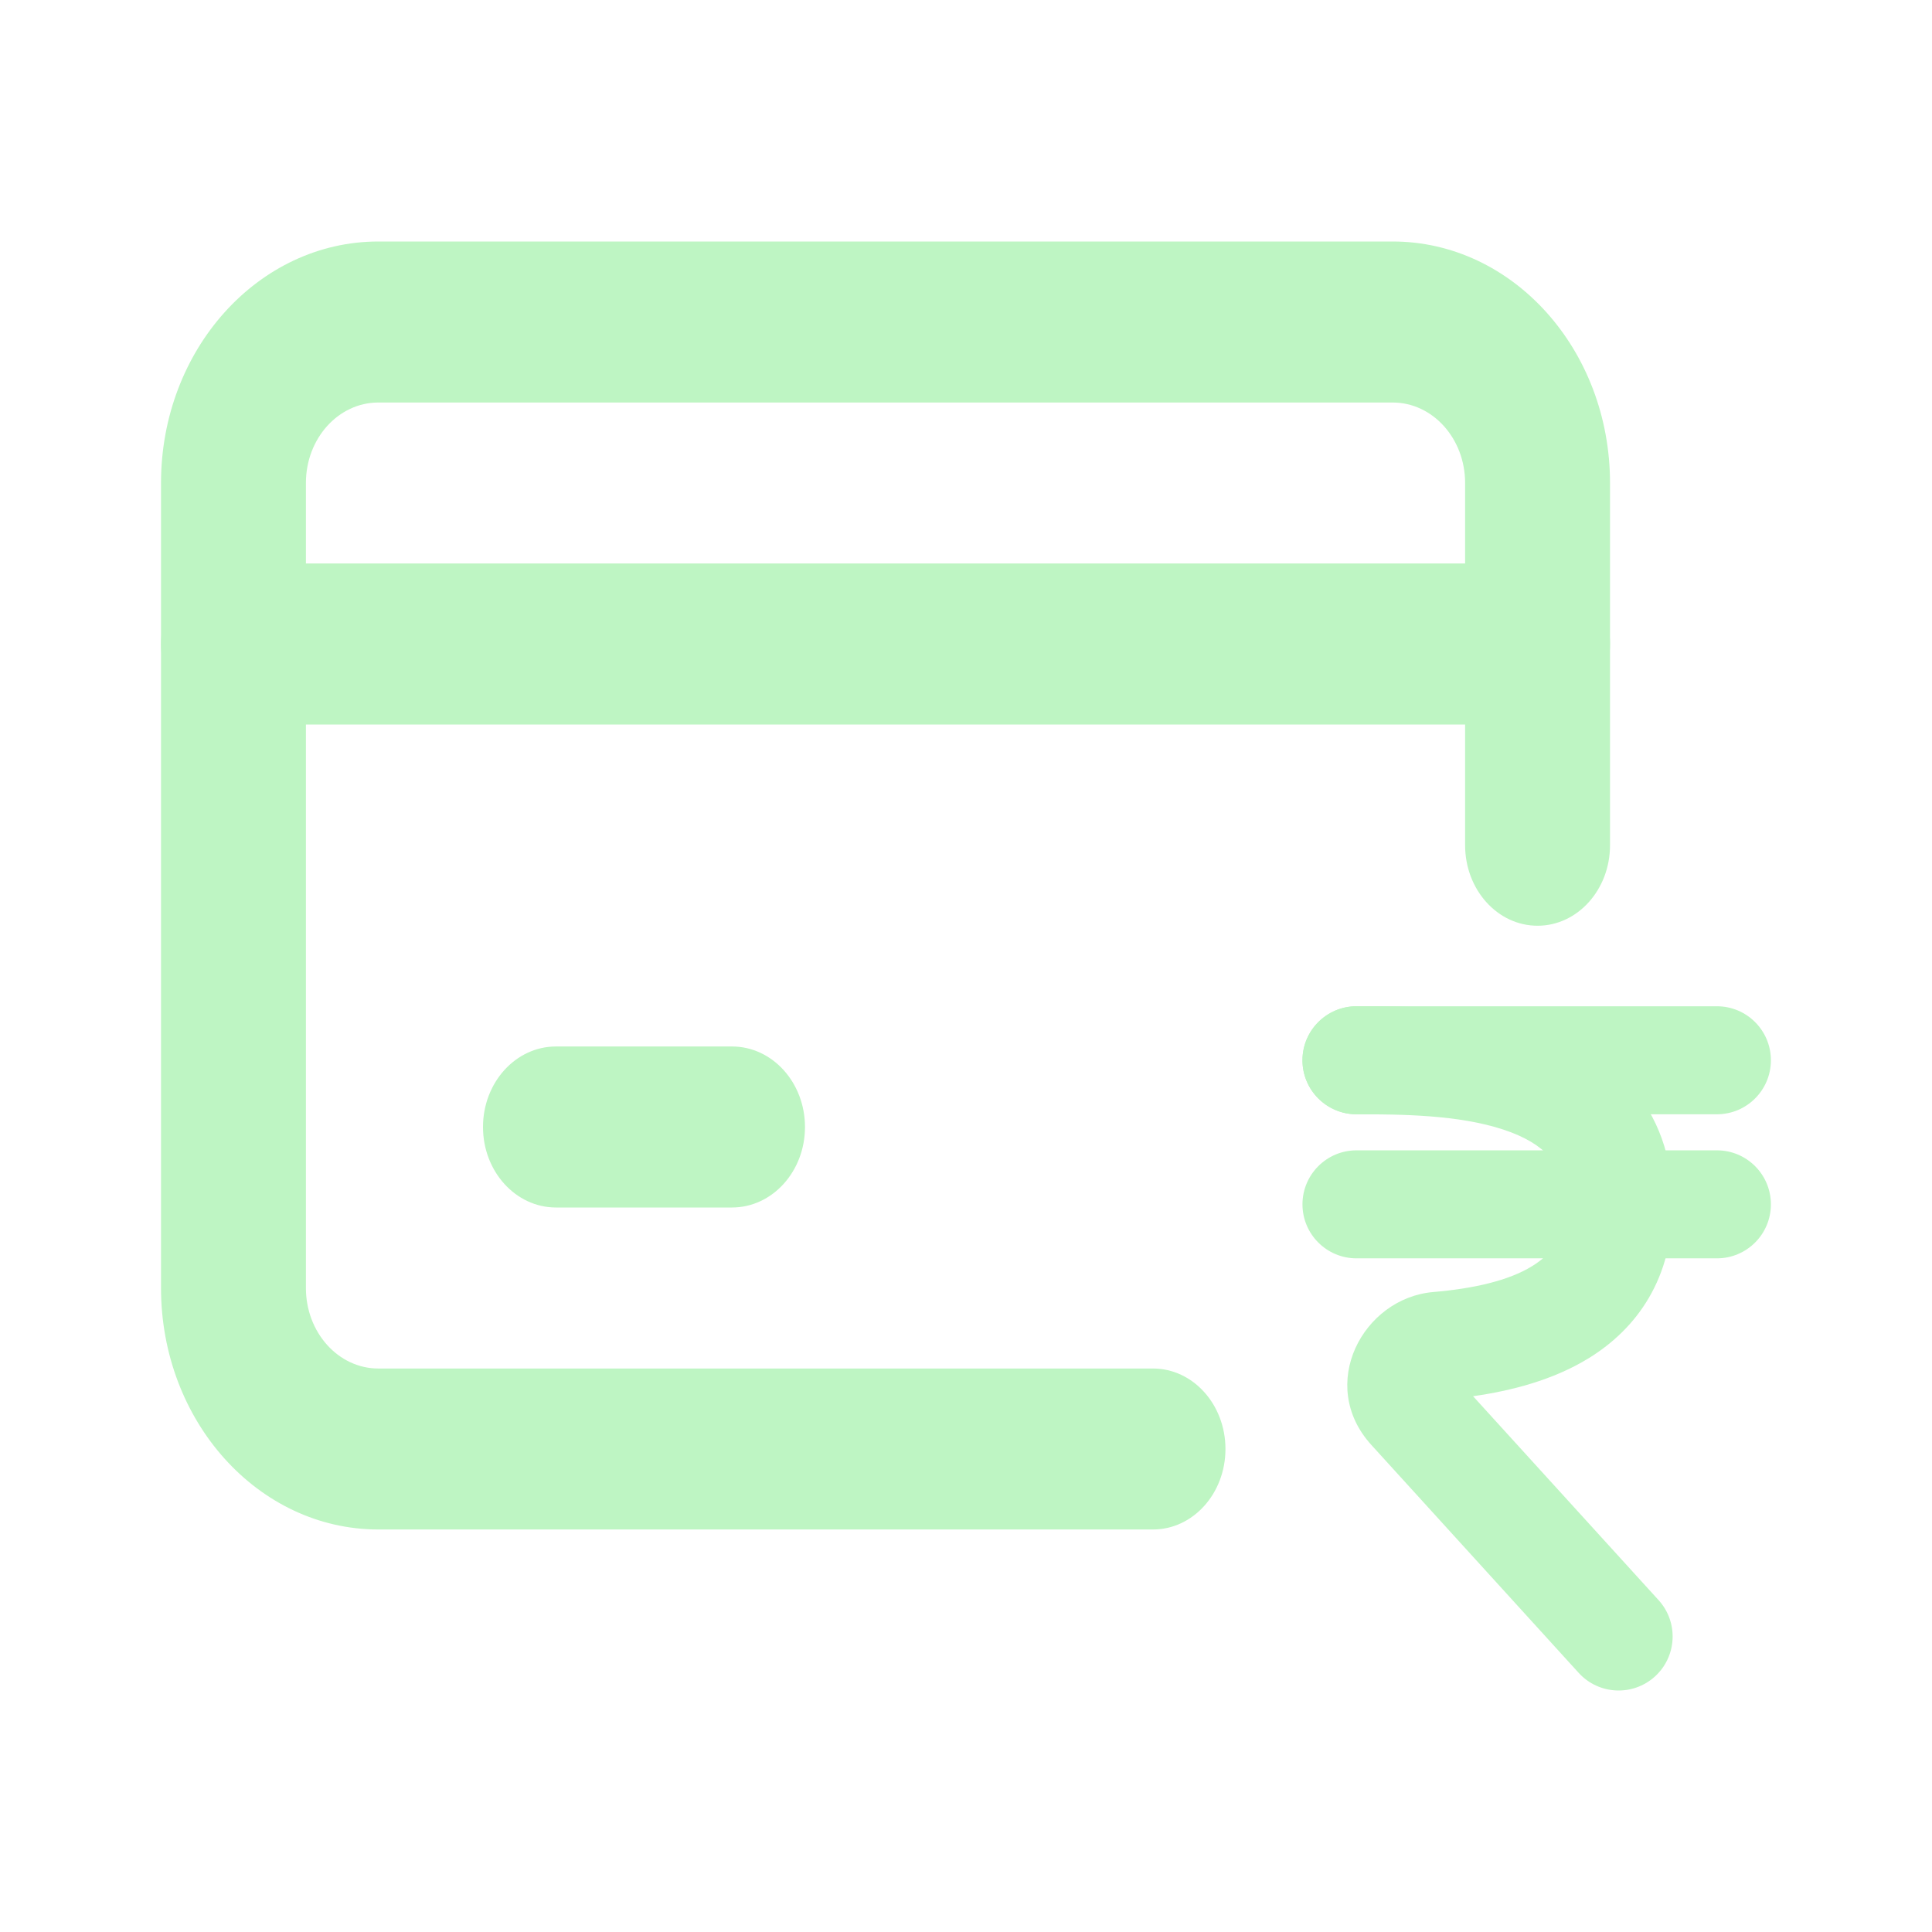
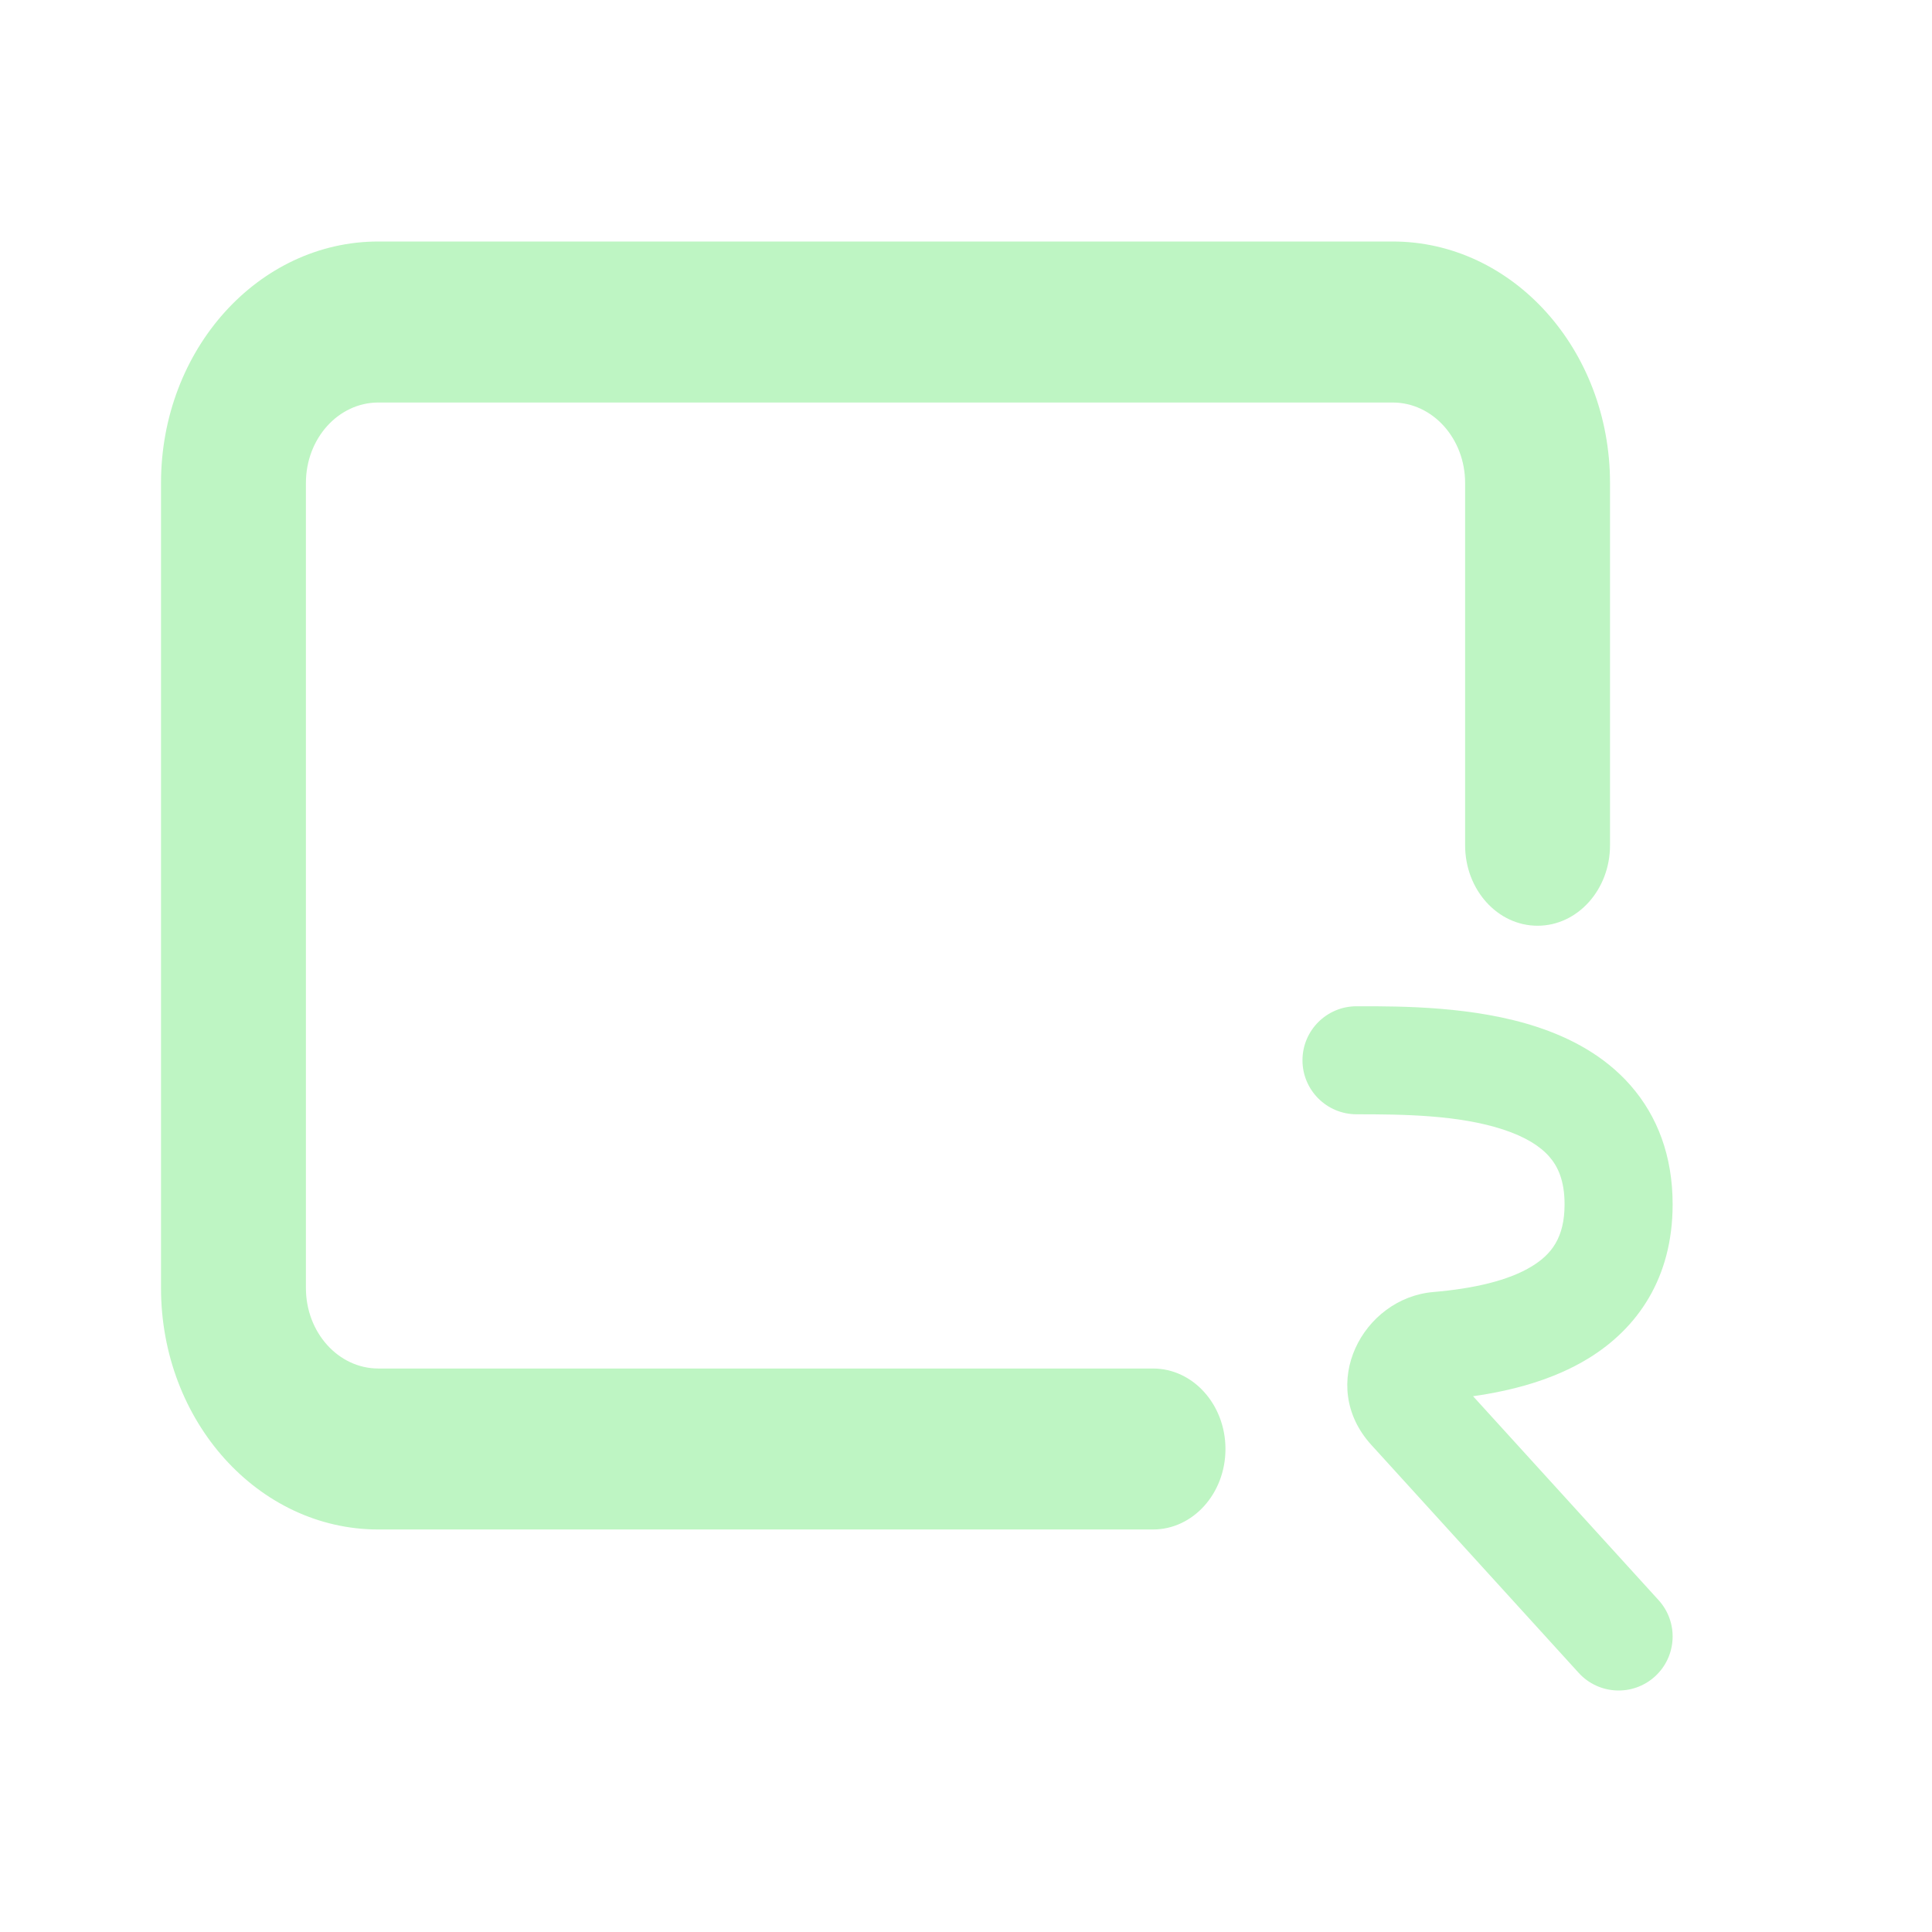
<svg xmlns="http://www.w3.org/2000/svg" width="44" height="44" viewBox="0 0 44 44" fill="none">
-   <path fill-rule="evenodd" clip-rule="evenodd" d="M36.667 14.667C36.667 13.654 35.868 12.833 34.883 12.833H5.45C4.465 12.833 3.667 13.654 3.667 14.667C3.667 15.679 4.465 16.5 5.45 16.5H34.883C35.868 16.5 36.667 15.679 36.667 14.667Z" fill="#BEF5C3" />
-   <path fill-rule="evenodd" clip-rule="evenodd" d="M18.333 25.667C18.333 24.654 17.589 23.833 16.671 23.833H12.662C11.744 23.833 11 24.654 11 25.667C11 26.679 11.744 27.5 12.662 27.5H16.671C17.589 27.5 18.333 26.679 18.333 25.667Z" fill="#BEF5C3" />
  <path fill-rule="evenodd" clip-rule="evenodd" d="M34.239 25.726C33.215 25.388 31.926 25.377 30.894 25.377C30.214 25.377 29.663 24.826 29.663 24.147C29.663 23.468 30.214 22.917 30.894 22.917C30.913 22.917 30.934 22.917 30.954 22.917C31.921 22.916 33.577 22.916 35.01 23.389C35.759 23.636 36.539 24.039 37.135 24.72C37.753 25.426 38.093 26.336 38.093 27.428C38.093 29.099 37.3 30.247 36.174 30.937C35.364 31.433 34.414 31.675 33.548 31.798L37.773 36.442C38.23 36.944 38.193 37.723 37.691 38.18C37.188 38.637 36.41 38.6 35.953 38.098L31.232 32.908C29.985 31.538 31.039 29.561 32.643 29.425C33.556 29.347 34.351 29.168 34.889 28.838C35.337 28.564 35.632 28.183 35.632 27.428C35.632 26.879 35.475 26.559 35.284 26.342C35.073 26.1 34.733 25.889 34.239 25.726Z" fill="#BEF5C3" />
-   <path fill-rule="evenodd" clip-rule="evenodd" d="M29.663 27.428C29.663 26.749 30.214 26.198 30.894 26.198H39.101C39.781 26.198 40.331 26.749 40.331 27.428C40.331 28.108 39.781 28.658 39.101 28.658H30.894C30.214 28.658 29.663 28.108 29.663 27.428Z" fill="#BEF5C3" />
-   <path fill-rule="evenodd" clip-rule="evenodd" d="M29.663 24.147C29.663 23.468 30.214 22.917 30.894 22.917H39.101C39.781 22.917 40.331 23.468 40.331 24.147C40.331 24.826 39.781 25.377 39.101 25.377H30.894C30.214 25.377 29.663 24.826 29.663 24.147Z" fill="#BEF5C3" />
  <path fill-rule="evenodd" clip-rule="evenodd" d="M8.617 9.167C7.705 9.167 6.967 9.987 6.967 11V29.333C6.967 30.346 7.705 31.167 8.617 31.167H26.259C27.17 31.167 27.909 31.988 27.909 33C27.909 34.013 27.17 34.833 26.259 34.833H8.617C5.883 34.833 3.667 32.371 3.667 29.333V11C3.667 7.962 5.883 5.5 8.617 5.5H31.717C34.45 5.5 36.667 7.962 36.667 11V19.25C36.667 20.262 35.928 21.083 35.017 21.083C34.105 21.083 33.367 20.262 33.367 19.25V11C33.367 9.987 32.628 9.167 31.717 9.167H8.617Z" fill="#BEF5C3" />
</svg>